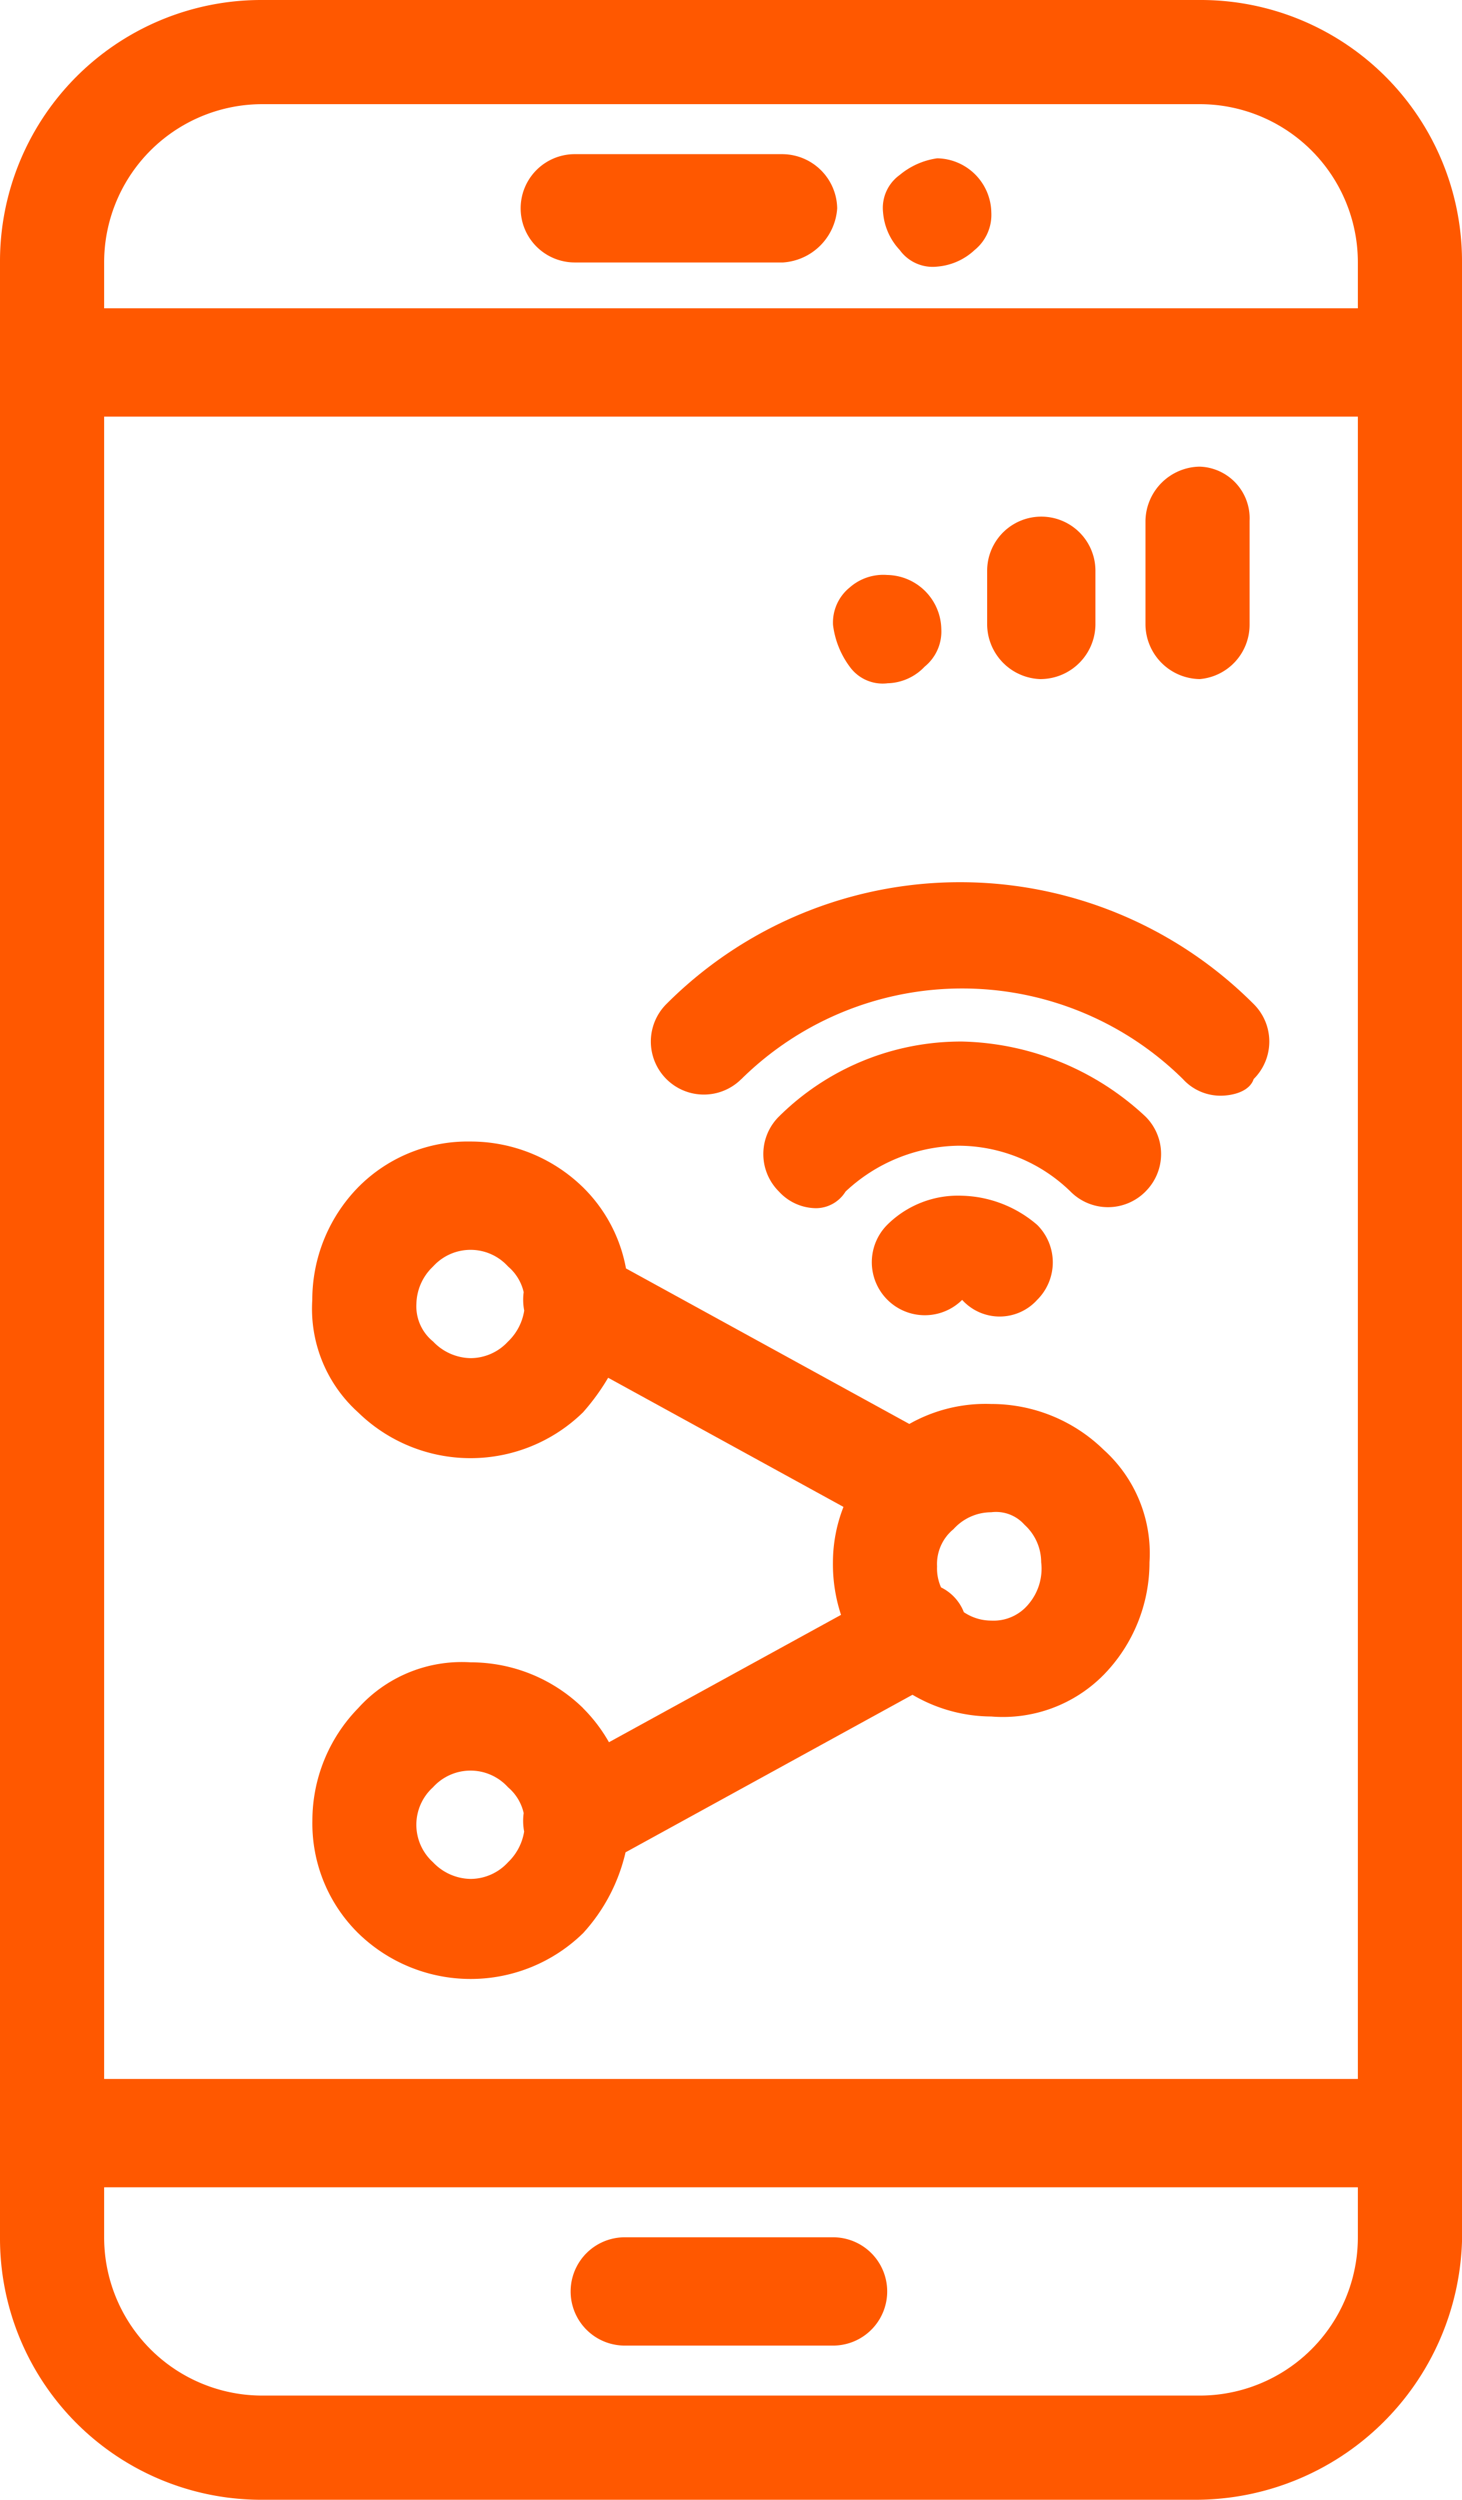
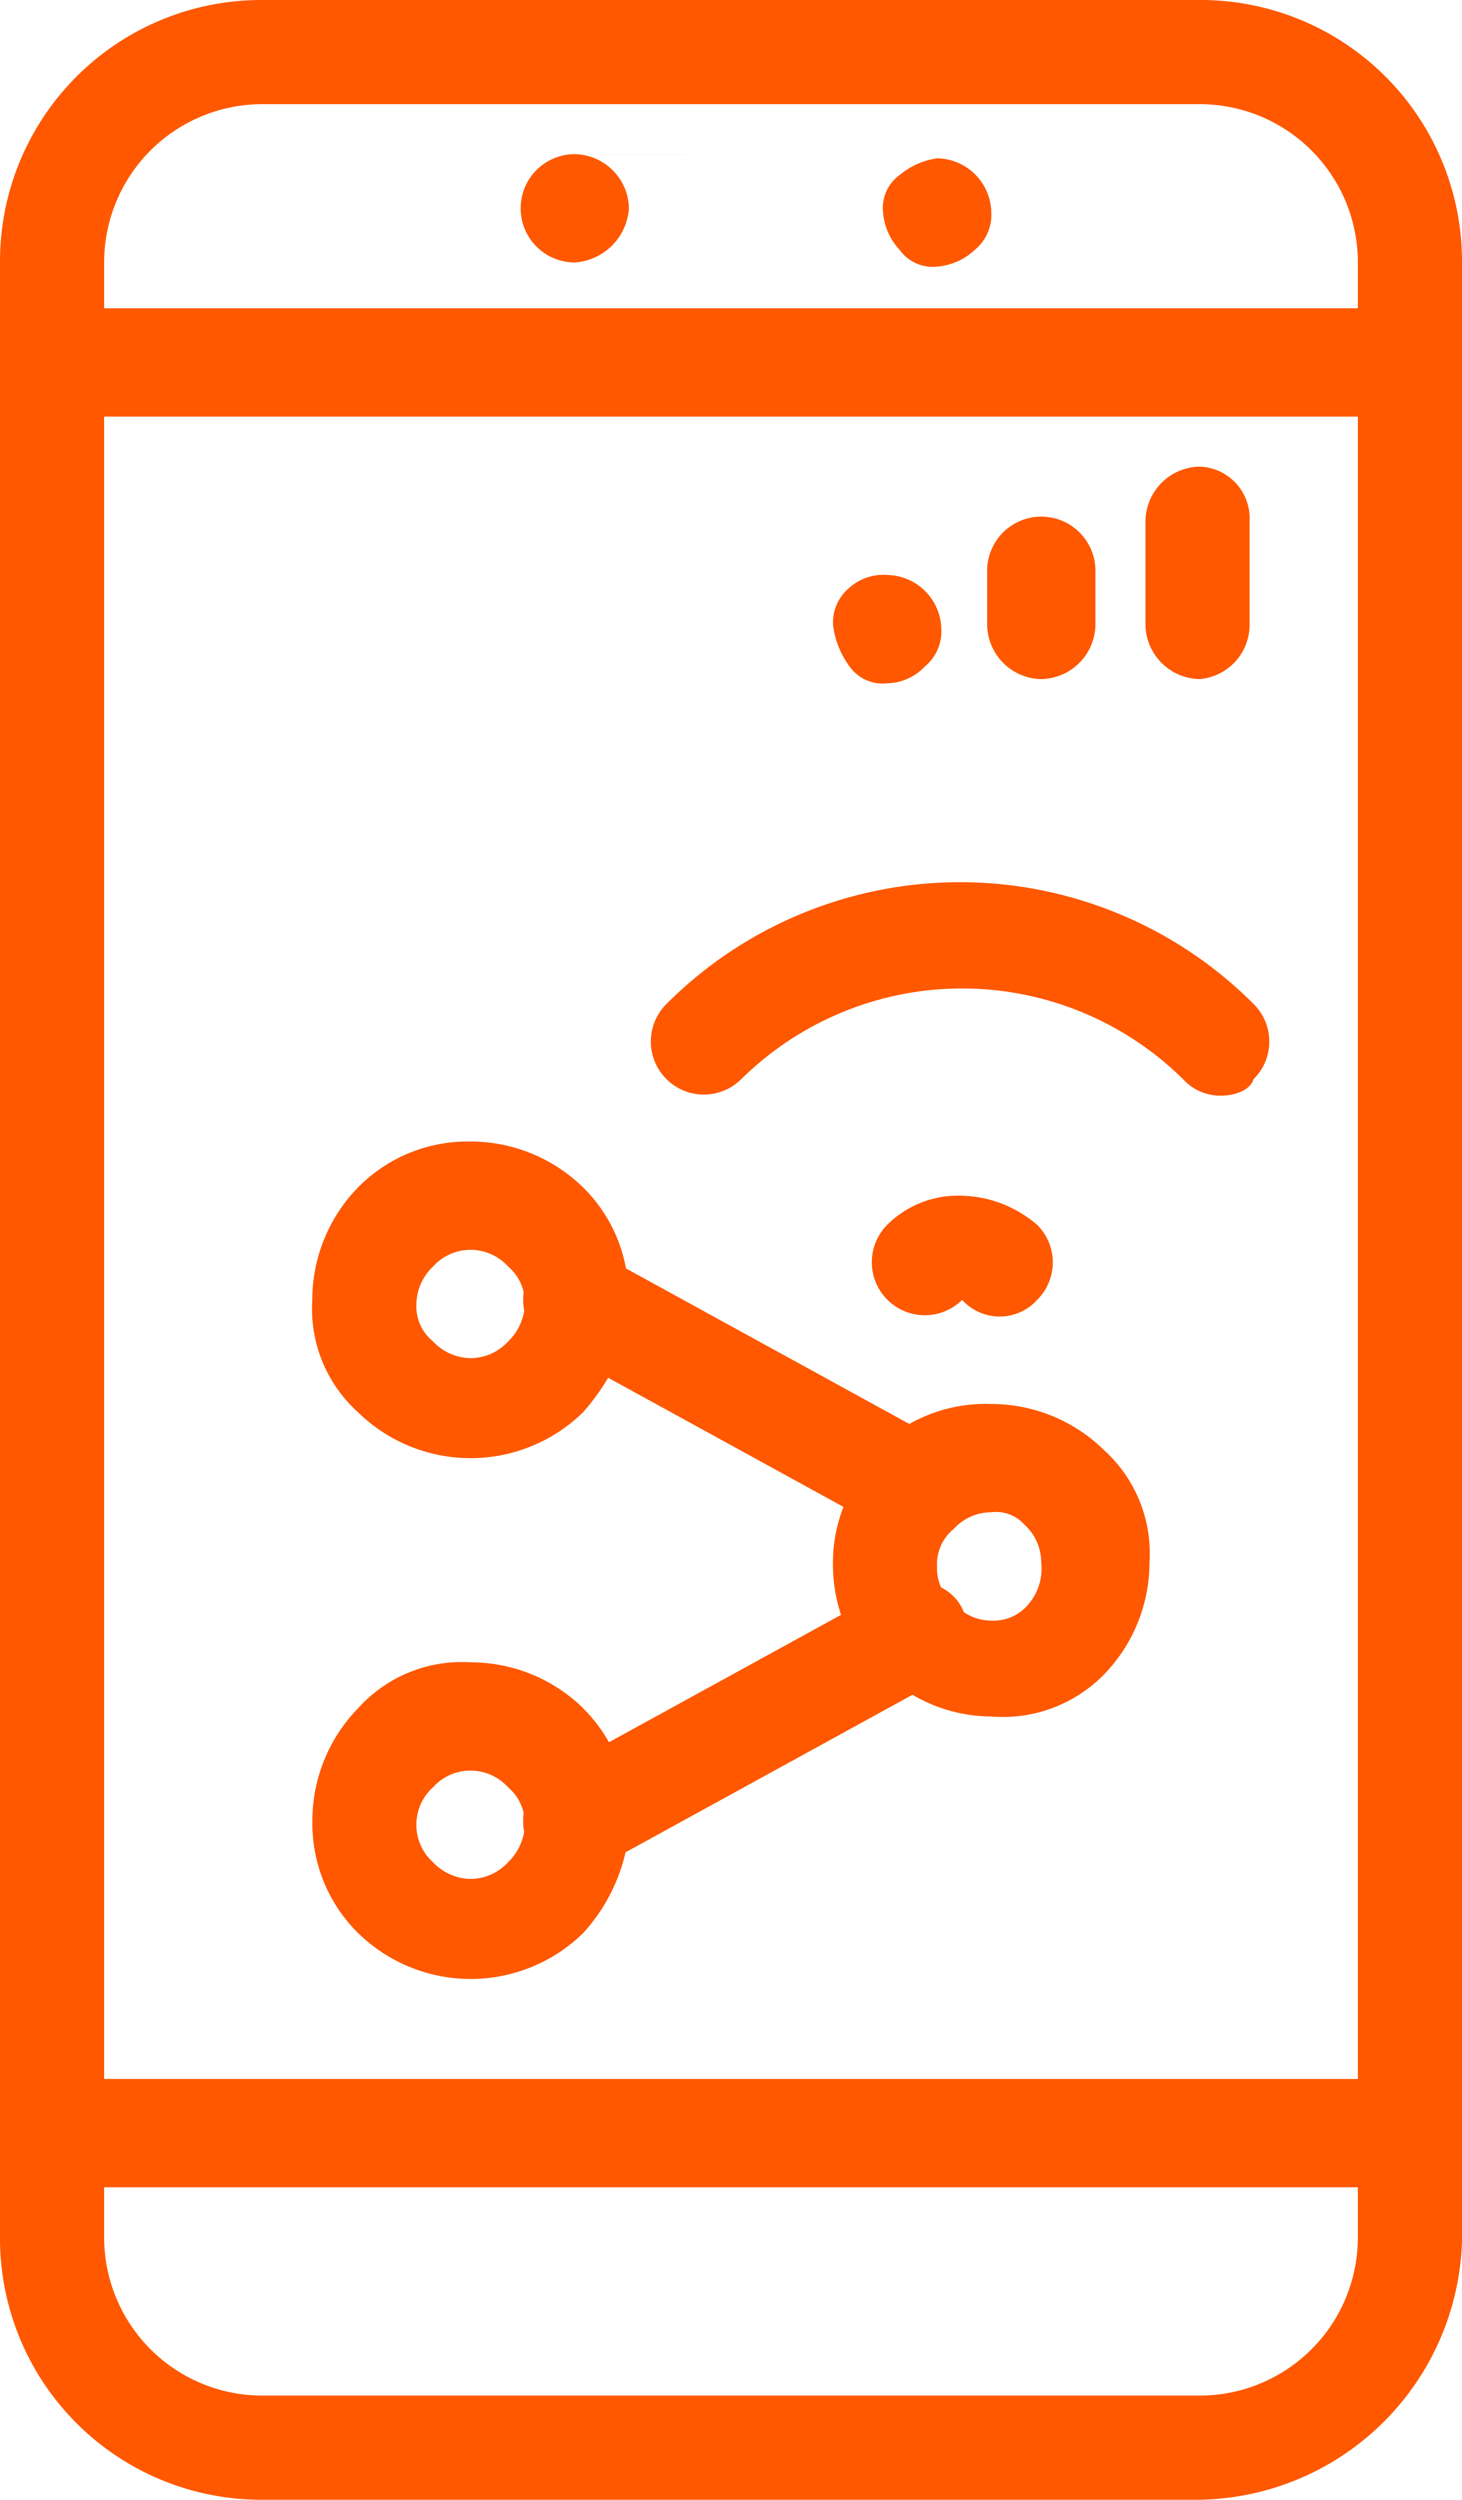
<svg xmlns="http://www.w3.org/2000/svg" id="Group_44" data-name="Group 44" width="59.61" height="101.899" viewBox="0 0 59.61 101.899">
  <defs>
    <clipPath id="clip-path">
      <rect id="Rectangle_34" data-name="Rectangle 34" width="59.61" height="101.899" fill="#ff5800" />
    </clipPath>
  </defs>
  <g id="Group_43" data-name="Group 43" clip-path="url(#clip-path)">
    <path id="Path_75" data-name="Path 75" d="M51.431,170.663a6.558,6.558,0,0,0-4.586-1.868,5.682,5.682,0,0,0-4.586,1.868,6.567,6.567,0,0,0-1.867,4.586,6.274,6.274,0,0,0,1.867,4.585,6.562,6.562,0,0,0,9.171,0,7.312,7.312,0,0,0,1.73-3.294l11.7-6.423a6.381,6.381,0,0,0,3.21.886,5.767,5.767,0,0,0,4.586-1.7,6.561,6.561,0,0,0,1.867-4.586,5.679,5.679,0,0,0-1.867-4.586,6.561,6.561,0,0,0-4.586-1.867,6.308,6.308,0,0,0-3.339.814l-11.553-6.34a6.189,6.189,0,0,0-1.751-3.305,6.558,6.558,0,0,0-4.586-1.868,6.272,6.272,0,0,0-4.586,1.868,6.567,6.567,0,0,0-1.867,4.586,5.678,5.678,0,0,0,1.867,4.585,6.562,6.562,0,0,0,9.171,0,8.969,8.969,0,0,0,1.025-1.41l9.595,5.265a6.218,6.218,0,0,0-.43,2.258,6.593,6.593,0,0,0,.33,2.143l-9.462,5.192a6.426,6.426,0,0,0-1.059-1.391m-3.057,6.284a2.077,2.077,0,0,1-1.529.679,2.151,2.151,0,0,1-1.528-.679,2.059,2.059,0,0,1,0-3.058,2.06,2.06,0,0,1,3.057,0,1.936,1.936,0,0,1,.639,1.053,2.337,2.337,0,0,0,.019.752,2.217,2.217,0,0,1-.657,1.252m18.172-13.587a2.072,2.072,0,0,1,1.528-.68,1.548,1.548,0,0,1,1.358.51,2.069,2.069,0,0,1,.68,1.528,2.232,2.232,0,0,1-.509,1.7,1.844,1.844,0,0,1-1.529.679,2.008,2.008,0,0,1-1.116-.344c-.022-.056-.046-.111-.073-.166a1.9,1.9,0,0,0-.856-.844,1.892,1.892,0,0,1-.162-.854,1.84,1.84,0,0,1,.68-1.528m-18.172-7.642a2.077,2.077,0,0,1-1.529.679,2.151,2.151,0,0,1-1.528-.679,1.842,1.842,0,0,1-.68-1.529,2.153,2.153,0,0,1,.68-1.528,2.06,2.06,0,0,1,3.057,0,1.941,1.941,0,0,1,.637,1.046,2.33,2.33,0,0,0,.022.751,2.215,2.215,0,0,1-.659,1.261" transform="translate(-27.655 -101.032)" fill="#ff5800" />
    <path id="Path_76" data-name="Path 76" d="M116.383,20.465a3.058,3.058,0,0,0-1.529.68,1.655,1.655,0,0,0-.678,1.528,2.534,2.534,0,0,0,.678,1.528,1.657,1.657,0,0,0,1.529.679,2.529,2.529,0,0,0,1.529-.679,1.844,1.844,0,0,0,.678-1.528,2.248,2.248,0,0,0-2.207-2.208" transform="translate(-78.171 -14.012)" fill="#ff5800" />
    <path id="Path_77" data-name="Path 77" d="M109.919,78.737a2.152,2.152,0,0,0,1.529-.679,1.844,1.844,0,0,0,.678-1.528,2.248,2.248,0,0,0-2.207-2.208,2.072,2.072,0,0,0-1.528.51,1.84,1.84,0,0,0-.68,1.528,3.584,3.584,0,0,0,.68,1.7,1.654,1.654,0,0,0,1.528.679" transform="translate(-73.746 -50.884)" fill="#ff5800" />
-     <path id="Path_78" data-name="Path 78" d="M78.019,19.928H69.527a2.207,2.207,0,0,0,0,4.415h8.492a2.371,2.371,0,0,0,2.207-2.207,2.247,2.247,0,0,0-2.207-2.207" transform="translate(-46.091 -13.644)" fill="#ff5800" />
-     <path id="Path_79" data-name="Path 79" d="M75.991,293.624h8.492a2.207,2.207,0,0,0,0-4.415H75.991a2.207,2.207,0,0,0,0,4.415" transform="translate(-50.517 -198.009)" fill="#ff5800" />
+     <path id="Path_78" data-name="Path 78" d="M78.019,19.928H69.527a2.207,2.207,0,0,0,0,4.415a2.371,2.371,0,0,0,2.207-2.207,2.247,2.247,0,0,0-2.207-2.207" transform="translate(-46.091 -13.644)" fill="#ff5800" />
    <path id="Path_80" data-name="Path 80" d="M48.911,0H10.7A10.654,10.654,0,0,0,0,10.7V91.2a10.654,10.654,0,0,0,10.7,10.7H48.742A10.878,10.878,0,0,0,59.61,91.369V10.7A10.654,10.654,0,0,0,48.911,0m6.453,91.2a6.45,6.45,0,0,1-6.453,6.453H10.7A6.451,6.451,0,0,1,4.246,91.2V89.162H55.364Zm0-39.91V84.746H4.246V16.983H55.364Zm0-38.722H4.246V10.7A6.451,6.451,0,0,1,10.7,4.246H48.911A6.45,6.45,0,0,1,55.364,10.7Z" fill="#ff5800" />
    <path id="Path_81" data-name="Path 81" d="M150.312,68.982a2.222,2.222,0,0,0,2.038-2.207V62.528a2.105,2.105,0,0,0-2.038-2.207,2.247,2.247,0,0,0-2.207,2.207v4.246a2.247,2.247,0,0,0,2.207,2.207" transform="translate(-101.401 -41.299)" fill="#ff5800" />
    <path id="Path_82" data-name="Path 82" d="M129.847,73.405a2.247,2.247,0,0,0,2.207-2.207V68.99a2.207,2.207,0,1,0-4.415,0V71.2a2.247,2.247,0,0,0,2.207,2.207" transform="translate(-87.39 -45.723)" fill="#ff5800" />
    <path id="Path_83" data-name="Path 83" d="M113.329,155.757a2.162,2.162,0,0,0,3.057,3.058,2.061,2.061,0,0,0,3.058,0,2.153,2.153,0,0,0,0-3.058,4.884,4.884,0,0,0-3.058-1.188,4.093,4.093,0,0,0-3.057,1.188" transform="translate(-77.156 -105.827)" fill="#ff5800" />
-     <path id="Path_84" data-name="Path 84" d="M114.274,140.754a2.153,2.153,0,0,0,0-3.058,11.315,11.315,0,0,0-7.473-3.057,10.538,10.538,0,0,0-7.471,3.057,2.153,2.153,0,0,0,0,3.058,2.073,2.073,0,0,0,1.527.679,1.428,1.428,0,0,0,1.189-.679,6.876,6.876,0,0,1,4.586-1.868,6.562,6.562,0,0,1,4.586,1.868,2.152,2.152,0,0,0,3.057,0" transform="translate(-67.57 -92.182)" fill="#ff5800" />
    <path id="Path_85" data-name="Path 85" d="M87.844,122.066a12.815,12.815,0,0,1,18,0,2.07,2.07,0,0,0,1.528.679c.509,0,1.189-.169,1.358-.679a2.152,2.152,0,0,0,0-3.057,16.913,16.913,0,0,0-23.946,0,2.161,2.161,0,0,0,3.057,3.057" transform="translate(-57.614 -78.08)" fill="#ff5800" />
  </g>
</svg>